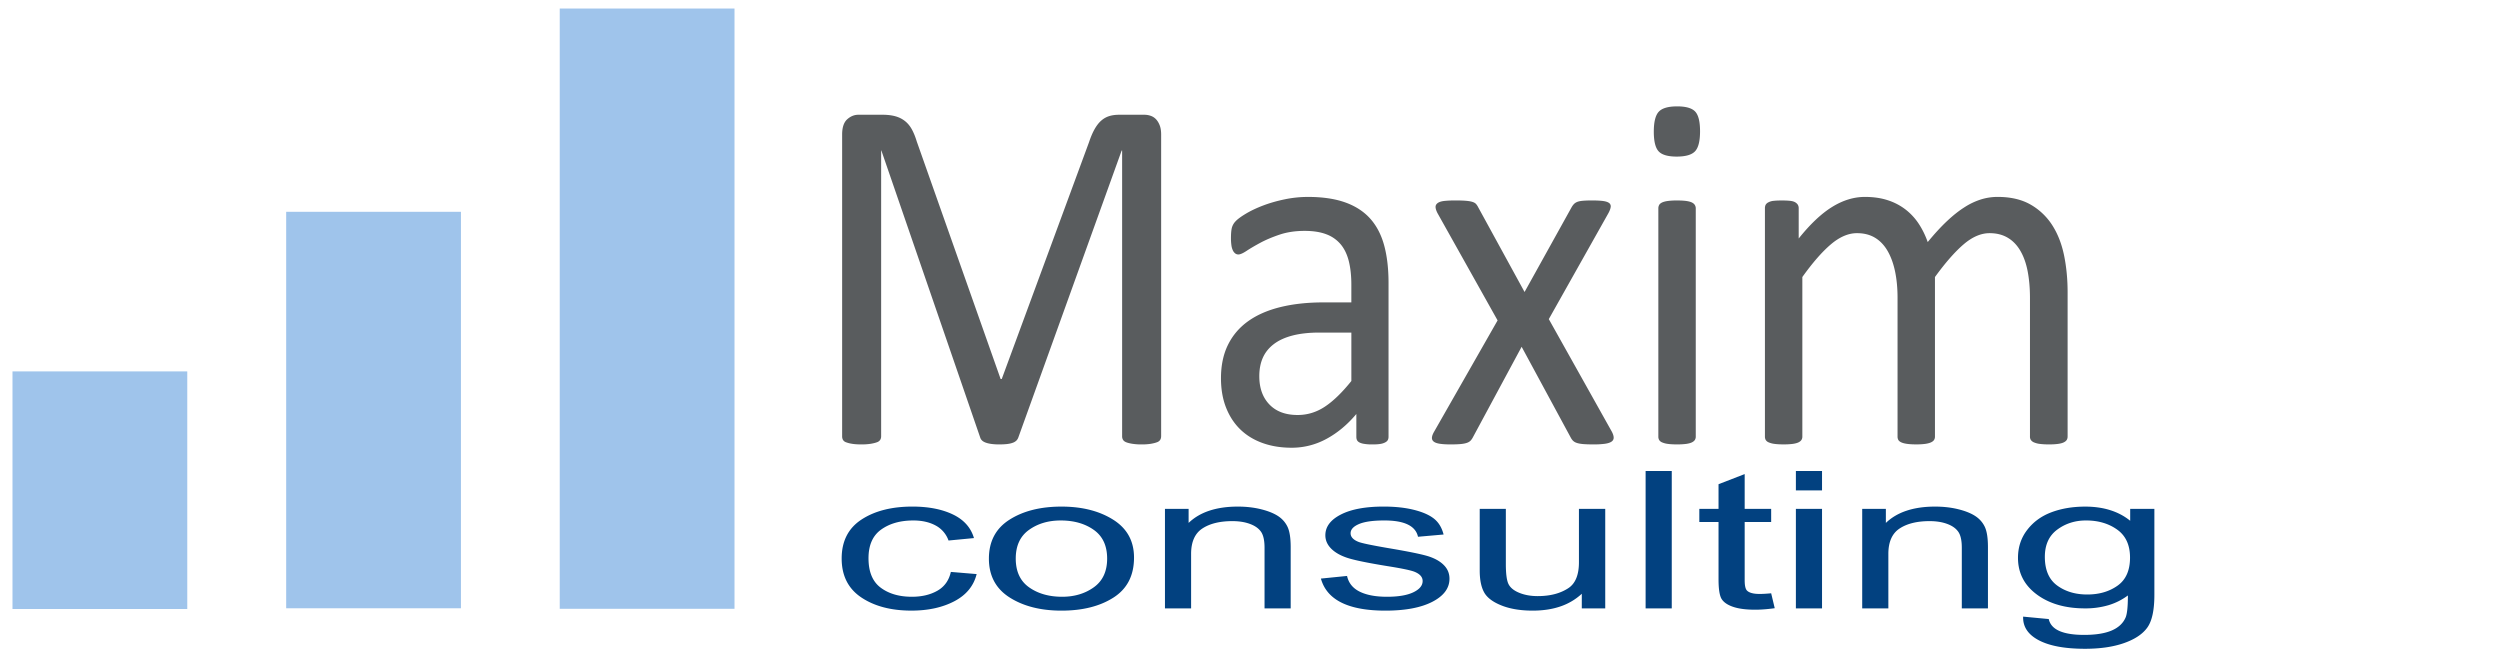
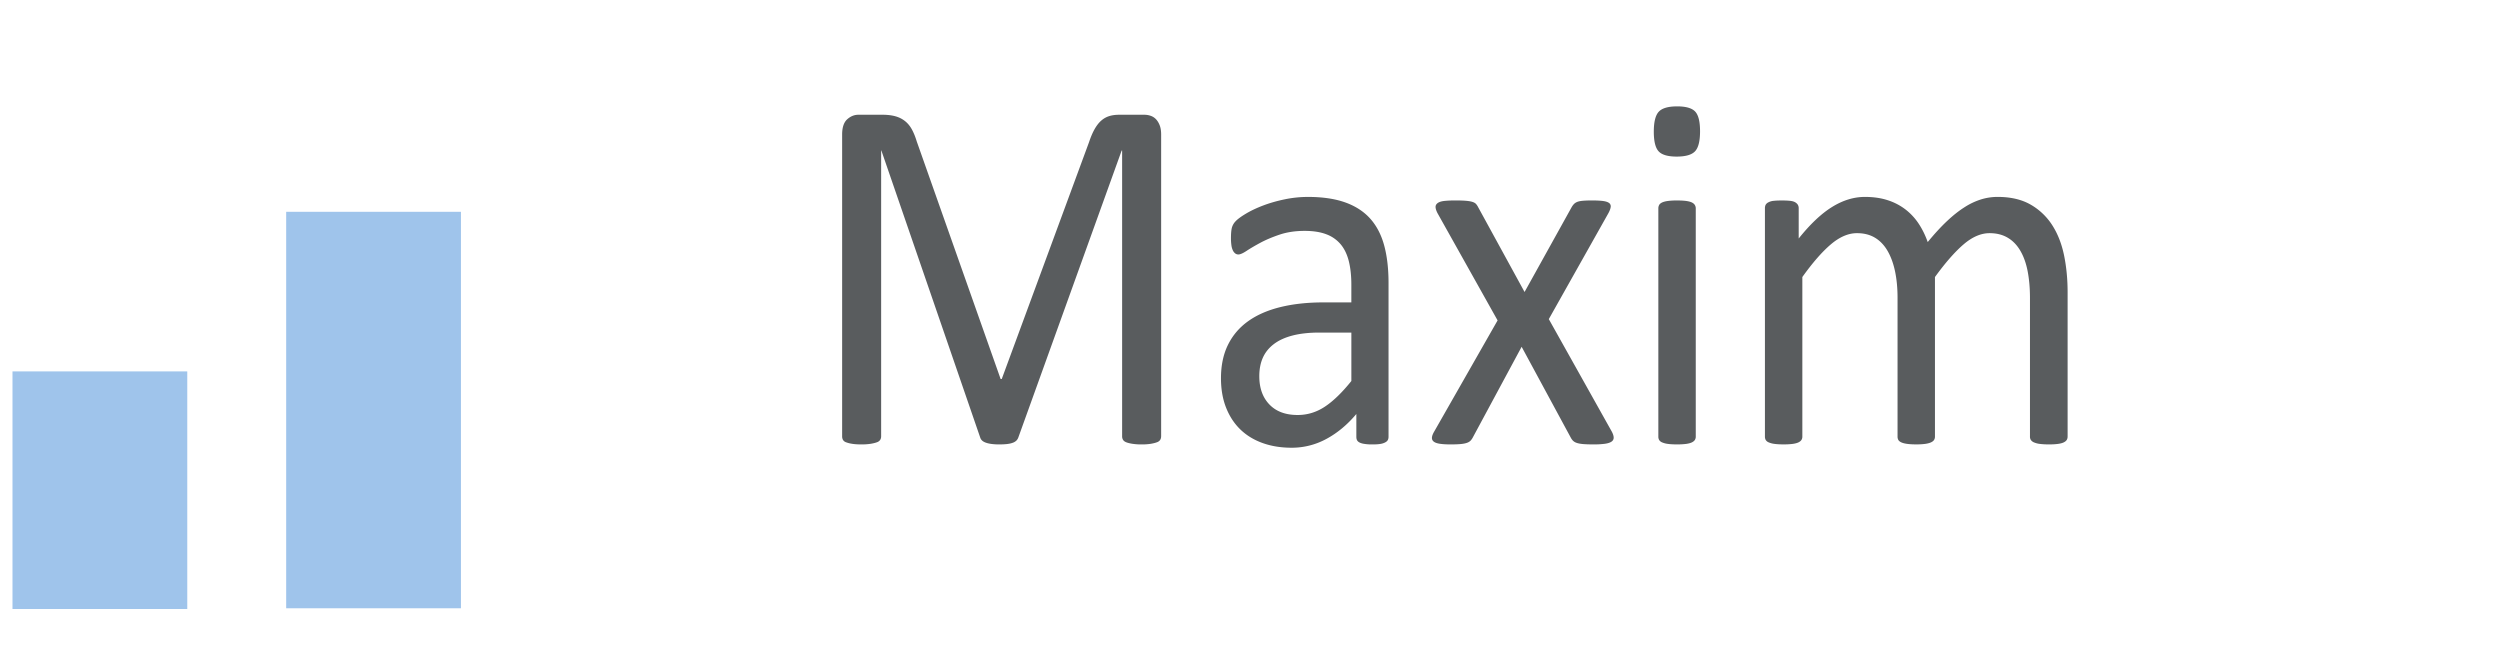
<svg xmlns="http://www.w3.org/2000/svg" width="240" height="63" viewBox="-1.199 -0.71 240 63">
-   <path fill="#024180" d="M90.083 54.194l2.476.207c-.285 1.14-.999 2.01-2.143 2.609-1.144.6-2.518.899-4.123.899-1.946 0-3.548-.421-4.806-1.264s-1.886-2.089-1.886-3.738c0-1.662.634-2.908 1.903-3.739 1.269-.83 2.899-1.246 4.891-1.246 1.536 0 2.831.252 3.883.756s1.727 1.26 2.023 2.268l-2.441.234a2.62 2.62 0 0 0-1.246-1.446c-.592-.319-1.304-.479-2.134-.479-1.24 0-2.268.289-3.081.868-.814.579-1.221 1.498-1.221 2.758 0 1.302.39 2.243 1.169 2.825.779.582 1.778.873 2.996.873.956 0 1.772-.194 2.45-.581.678-.387 1.107-.988 1.29-1.804zM93.736 52.917c0-1.649.657-2.895 1.972-3.734s2.979-1.26 4.994-1.26c1.98 0 3.636.42 4.968 1.26s1.997 2.052 1.997 3.635c0 1.716-.654 2.993-1.963 3.833-1.309.84-2.977 1.26-5.002 1.26-1.992 0-3.651-.421-4.977-1.264s-1.989-2.086-1.989-3.73zm2.577-.005c0 1.237.427 2.157 1.28 2.761.854.604 1.912.906 3.175.906 1.184 0 2.2-.306 3.047-.915s1.272-1.526 1.272-2.752c0-1.23-.427-2.148-1.28-2.752s-1.912-.905-3.175-.905c-1.195 0-2.214.304-3.056.91-.842.606-1.263 1.523-1.263 2.747zM110.637 57.694V48.14h2.271v1.35c.545-.525 1.213-.917 2.002-1.177s1.695-.39 2.718-.39c.795 0 1.531.083 2.207.248s1.221.381 1.637.647c.414.268.723.613.928 1.039s.307 1.08.307 1.962v5.875h-2.51v-5.818c0-.703-.113-1.216-.34-1.54-.229-.324-.584-.575-1.068-.752-.484-.178-1.044-.266-1.681-.266-1.207 0-2.168.237-2.885.711-.717.475-1.076 1.288-1.076 2.441v5.224h-2.51zM125.608 54.833l2.51-.252c.148.675.551 1.177 1.209 1.505s1.533.493 2.623.493 1.934-.143 2.529-.428.895-.646.895-1.084c0-.378-.256-.672-.768-.882-.354-.145-1.207-.324-2.563-.54-1.957-.317-3.266-.588-3.926-.81s-1.172-.519-1.537-.891c-.363-.372-.545-.795-.545-1.269 0-.816.494-1.479 1.484-1.988s2.361-.766 4.115-.766c1.104 0 2.074.105 2.91.315s1.477.492 1.92.846c.445.354.752.86.922 1.521l-2.457.216c-.229-1.044-1.305-1.565-3.227-1.565-1.094 0-1.906.115-2.441.345-.535.23-.803.524-.803.883 0 .353.256.631.77.833.309.12 1.219.312 2.736.574 2.086.349 3.434.627 4.047.834.611.207 1.088.489 1.428.847.342.357.512.783.512 1.275 0 .913-.551 1.652-1.648 2.218-1.098.564-2.598.847-4.498.847-3.562 0-5.627-1.025-6.197-3.077zM150.653 57.694v-1.403a5.71 5.71 0 0 1-2.049 1.215c-.785.27-1.674.404-2.664.404-1.172 0-2.174-.166-3.004-.499-.832-.333-1.387-.755-1.664-1.265-.279-.51-.418-1.205-.418-2.087v-5.92h2.508v5.299c0 .984.094 1.643.283 1.975.188.333.533.601 1.041.801.506.201 1.084.302 1.732.302 1.207 0 2.195-.261 2.971-.782.66-.45.99-1.275.99-2.475V48.14h2.525v9.555h-2.251zM156.78 57.694v-13.19h2.51v13.19h-2.51zM168.833 56.246l.342 1.431c-.693.096-1.32.144-1.877.144-.877 0-1.582-.092-2.117-.274s-.902-.434-1.102-.751c-.199-.318-.299-.951-.299-1.898V49.4h-1.844v-1.26h1.844v-2.366l2.51-.973v3.339h2.543v1.259h-2.543v5.588c0 .516.074.849.223.998.215.217.619.324 1.211.324.284 0 .653-.021 1.109-.063zM171.206 46.367v-1.863h2.51v1.863h-2.51zm0 11.327V48.14h2.51v9.555h-2.51zM177.573 57.694V48.14h2.271v1.35c.545-.525 1.213-.917 2.002-1.177s1.695-.39 2.719-.39c.795 0 1.531.083 2.207.248s1.221.381 1.635.647c.416.268.725.613.93 1.039s.307 1.08.307 1.962v5.875h-2.51v-5.818c0-.703-.113-1.216-.342-1.54-.227-.324-.582-.575-1.066-.752-.484-.178-1.045-.266-1.682-.266-1.207 0-2.168.237-2.885.711-.717.475-1.076 1.288-1.076 2.441v5.224h-2.51zM193.022 58.486l2.459.233c.113.513.455.895 1.025 1.146.568.25 1.359.375 2.373.375 1.104 0 1.982-.14 2.637-.418.654-.279 1.102-.694 1.34-1.246.148-.336.223-1.044.223-2.124a5.94 5.94 0 0 1-1.844.93 7.783 7.783 0 0 1-2.271.313c-1.775 0-3.25-.396-4.422-1.188-1.342-.912-2.014-2.133-2.014-3.662 0-1.025.295-1.922.889-2.69.59-.768 1.367-1.331 2.33-1.691.961-.359 2.039-.54 3.234-.54.877 0 1.676.113 2.398.34s1.363.566 1.92 1.02V48.14h2.322v8.259c0 1.47-.229 2.518-.684 3.145s-1.199 1.122-2.236 1.484c-1.035.363-2.281.545-3.738.545-1.924 0-3.402-.273-4.438-.819-1.036-.546-1.536-1.302-1.503-2.268zm2.084-5.74c0 1.257.393 2.174 1.18 2.751s1.75.865 2.891.865 2.111-.282 2.908-.848c.799-.565 1.199-1.464 1.199-2.697 0-1.202-.412-2.097-1.232-2.683-.82-.587-1.818-.88-2.994-.88-1.049 0-1.971.293-2.762.88-.794.587-1.19 1.457-1.19 2.612z" />
-   <path fill-rule="evenodd" clip-rule="evenodd" fill="#9FC4EB" d="M0 34.947h16.779v22.804H0zM26.274 19.625h16.778v38.059H26.274zM52.535.108h16.779v57.624H52.535z" />
+   <path fill-rule="evenodd" clip-rule="evenodd" fill="#9FC4EB" d="M0 34.947h16.779v22.804H0zM26.274 19.625h16.778v38.059H26.274zM52.535.108v57.624H52.535z" />
  <path fill="#595C5E" d="M110.269 41.175c0 .13-.03.243-.089.341a.597.597 0 0 1-.314.231c-.15.057-.34.105-.572.146a5.397 5.397 0 0 1-.908.062 5.49 5.49 0 0 1-.886-.062c-.247-.04-.441-.089-.583-.146s-.243-.134-.303-.231a.638.638 0 0 1-.089-.341V13.738h-.043l-9.925 27.559a.832.832 0 0 1-.185.292.968.968 0 0 1-.348.207c-.152.057-.334.097-.544.121s-.461.037-.751.037a5.45 5.45 0 0 1-.783-.049c-.218-.033-.399-.077-.544-.134s-.258-.126-.337-.207a.641.641 0 0 1-.163-.268l-9.49-27.559h-.021v27.437c0 .13-.03.243-.09.341a.597.597 0 0 1-.314.231c-.15.057-.344.105-.583.146a5.601 5.601 0 0 1-.919.062c-.359 0-.658-.021-.897-.062a2.86 2.86 0 0 1-.572-.146.546.546 0 0 1-.292-.231.715.715 0 0 1-.078-.341v-28.97c0-.682.162-1.168.486-1.461.324-.292.685-.438 1.083-.438h2.299c.471 0 .884.049 1.237.146.354.097.663.252.928.462.266.211.486.479.663.804.177.325.332.706.464 1.144l8.054 22.811h.109l8.38-22.738c.162-.487.339-.9.53-1.241.192-.341.402-.612.631-.815s.482-.349.763-.438c.28-.089.604-.134.973-.134h2.41c.221 0 .431.037.63.109.199.073.369.187.509.341.14.155.254.349.343.584s.132.523.132.864v28.971zM132.1 41.224c0 .194-.059.341-.174.438-.117.098-.275.171-.479.22s-.5.073-.893.073a4.44 4.44 0 0 1-.904-.073c-.225-.049-.387-.122-.488-.22-.102-.097-.152-.243-.152-.438v-2.191c-.857 1.022-1.811 1.818-2.863 2.386a6.935 6.935 0 0 1-3.34.853c-1.031 0-1.963-.15-2.797-.451-.835-.3-1.546-.733-2.134-1.302-.587-.568-1.044-1.266-1.371-2.094s-.49-1.769-.49-2.824c0-1.233.225-2.304.675-3.213s1.095-1.664 1.937-2.265c.842-.601 1.872-1.051 3.09-1.351s2.592-.451 4.115-.451h2.699v-1.704c0-.844-.08-1.59-.24-2.24-.16-.649-.418-1.188-.773-1.619a3.297 3.297 0 0 0-1.381-.974c-.566-.219-1.264-.329-2.09-.329-.885 0-1.68.118-2.385.353-.703.236-1.32.496-1.85.779-.529.284-.972.544-1.327.779-.356.235-.621.353-.794.353a.494.494 0 0 1-.305-.097.816.816 0 0 1-.229-.292 1.634 1.634 0 0 1-.141-.499 4.752 4.752 0 0 1-.043-.669c0-.405.025-.726.076-.961a1.42 1.42 0 0 1 .37-.669c.196-.211.533-.458 1.012-.743.479-.284 1.03-.543 1.655-.779.623-.235 1.305-.43 2.045-.584a10.98 10.98 0 0 1 2.242-.231c1.406 0 2.604.179 3.592.535.986.357 1.785.881 2.395 1.57.609.69 1.051 1.546 1.326 2.568s.414 2.215.414 3.579v14.777zm-3.568-10.007h-3.07c-.986 0-1.842.094-2.568.281-.725.187-1.328.462-1.807.827s-.83.804-1.055 1.314c-.227.512-.338 1.101-.338 1.766 0 1.136.322 2.041.969 2.714.645.674 1.549 1.011 2.709 1.011.943 0 1.818-.268 2.623-.804.807-.535 1.65-1.354 2.537-2.459v-4.65zM153.54 40.736c.117.228.174.418.174.572s-.068.28-.205.377c-.139.098-.35.167-.633.207a7.916 7.916 0 0 1-1.098.062c-.436 0-.781-.013-1.035-.037s-.457-.064-.609-.121a.87.87 0 0 1-.348-.22 1.44 1.44 0 0 1-.207-.304l-4.701-8.691-4.68 8.691a1.466 1.466 0 0 1-.207.304.862.862 0 0 1-.348.22c-.152.057-.354.097-.6.121s-.572.037-.979.037c-.422 0-.766-.021-1.035-.062-.268-.04-.465-.109-.588-.207-.123-.097-.182-.223-.174-.377s.076-.345.207-.572l6.096-10.688-5.77-10.298c-.115-.227-.178-.417-.184-.572-.008-.154.057-.284.195-.39.137-.105.348-.174.631-.207a10.41 10.41 0 0 1 1.121-.048c.42 0 .758.012 1.012.036.254.024.453.061.6.11.145.048.254.114.326.195s.137.179.195.292l4.463 8.155 4.527-8.155c.057-.098.123-.187.195-.268a.896.896 0 0 1 .293-.207c.123-.057.299-.098.523-.122.225-.024.533-.036.926-.036.42 0 .764.016 1.033.048.268.033.469.094.598.183a.388.388 0 0 1 .176.377c-.016.163-.088.365-.219.608l-5.725 10.176 6.054 10.811zM162.006 11.888c0 .941-.158 1.582-.479 1.923-.318.341-.906.511-1.762.511-.842 0-1.42-.166-1.73-.499-.313-.333-.469-.961-.469-1.887 0-.941.16-1.582.479-1.923s.906-.511 1.764-.511c.842 0 1.418.167 1.73.499.311.333.467.962.467 1.887zm-.412 29.311a.58.58 0 0 1-.088.328c-.059.09-.152.167-.283.231s-.313.113-.543.146a6.752 6.752 0 0 1-.893.049c-.35 0-.639-.017-.871-.049a2.013 2.013 0 0 1-.555-.146.6.6 0 0 1-.283-.231.65.65 0 0 1-.076-.328v-21.91c0-.113.025-.219.076-.316s.145-.178.283-.244c.137-.064.322-.113.555-.146a6.54 6.54 0 0 1 .871-.048c.361 0 .66.016.893.048.23.033.412.082.543.146.131.065.225.146.283.244s.088.203.088.316v21.91zM197.29 41.199a.58.58 0 0 1-.086.328c-.059.09-.152.167-.283.231s-.313.113-.545.146a6.506 6.506 0 0 1-.869.049 6.73 6.73 0 0 1-.893-.049 2.013 2.013 0 0 1-.555-.146.685.685 0 0 1-.295-.231.58.58 0 0 1-.086-.328V27.882c0-.925-.074-1.769-.219-2.532s-.377-1.42-.697-1.972c-.318-.551-.725-.974-1.219-1.266-.492-.292-1.074-.438-1.74-.438-.828 0-1.658.357-2.492 1.071-.836.714-1.752 1.761-2.754 3.14v15.313a.58.58 0 0 1-.088.328c-.057.09-.154.167-.293.231s-.322.113-.555.146a6.54 6.54 0 0 1-.871.049c-.334 0-.621-.017-.859-.049-.24-.033-.428-.082-.566-.146s-.232-.142-.283-.231a.65.65 0 0 1-.076-.328V27.882c0-.925-.08-1.769-.238-2.532-.16-.763-.4-1.42-.719-1.972-.32-.551-.723-.974-1.209-1.266-.486-.292-1.063-.438-1.73-.438-.826 0-1.66.357-2.502 1.071-.842.714-1.756 1.761-2.742 3.14v15.313a.58.58 0 0 1-.088.328c-.059.09-.152.167-.283.231s-.313.113-.543.146a6.752 6.752 0 0 1-.893.049c-.35 0-.639-.017-.871-.049a2.013 2.013 0 0 1-.555-.146.6.6 0 0 1-.283-.231.65.65 0 0 1-.076-.328V19.289a.76.76 0 0 1 .064-.329.612.612 0 0 1 .262-.243 1.35 1.35 0 0 1 .5-.146c.203-.024.473-.036.807-.036.318 0 .584.012.793.036.211.024.375.073.49.146a.712.712 0 0 1 .25.243.654.654 0 0 1 .076.329v2.897c1.104-1.379 2.174-2.39 3.211-3.031s2.086-.961 3.145-.961c.813 0 1.543.105 2.188.316a5.592 5.592 0 0 1 1.709.889 5.66 5.66 0 0 1 1.264 1.363c.348.527.639 1.116.869 1.765.654-.795 1.273-1.469 1.861-2.021s1.154-.998 1.699-1.339a6.542 6.542 0 0 1 1.588-.743 5.409 5.409 0 0 1 1.557-.231c1.262 0 2.32.248 3.178.742a6.001 6.001 0 0 1 2.078 1.984c.529.828.906 1.797 1.133 2.909.225 1.112.336 2.284.336 3.518v13.853z" />
</svg>